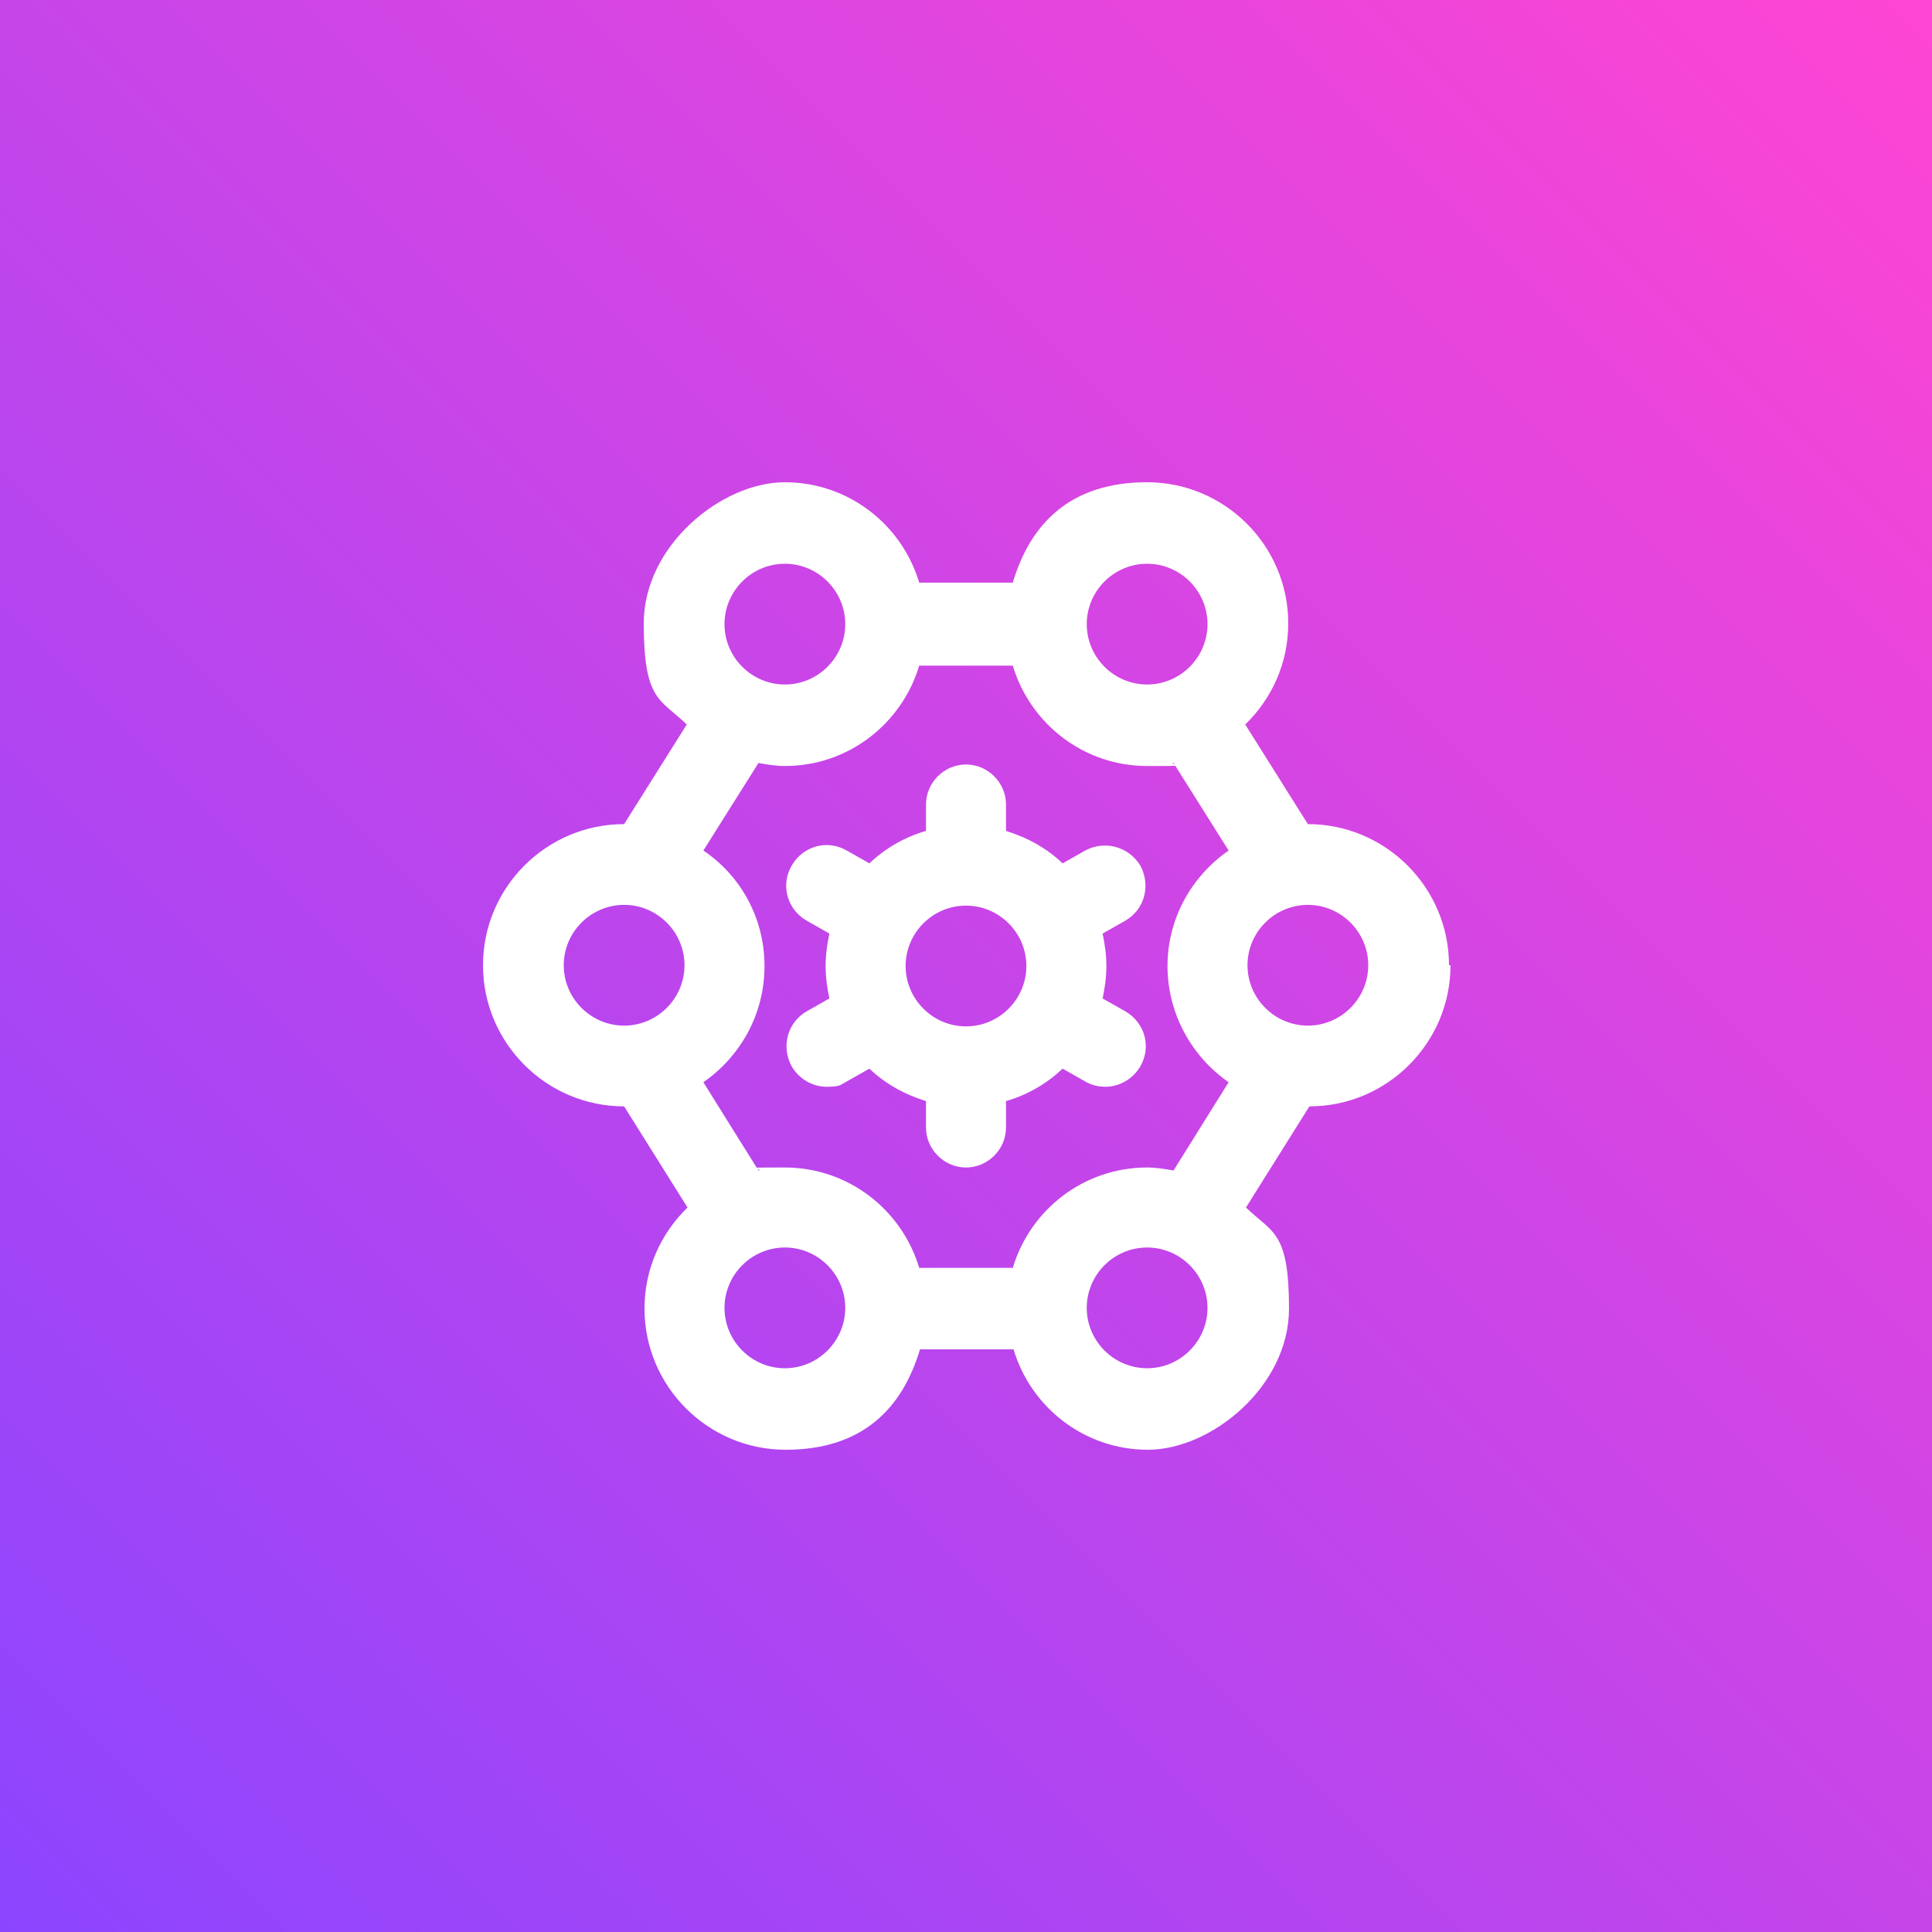
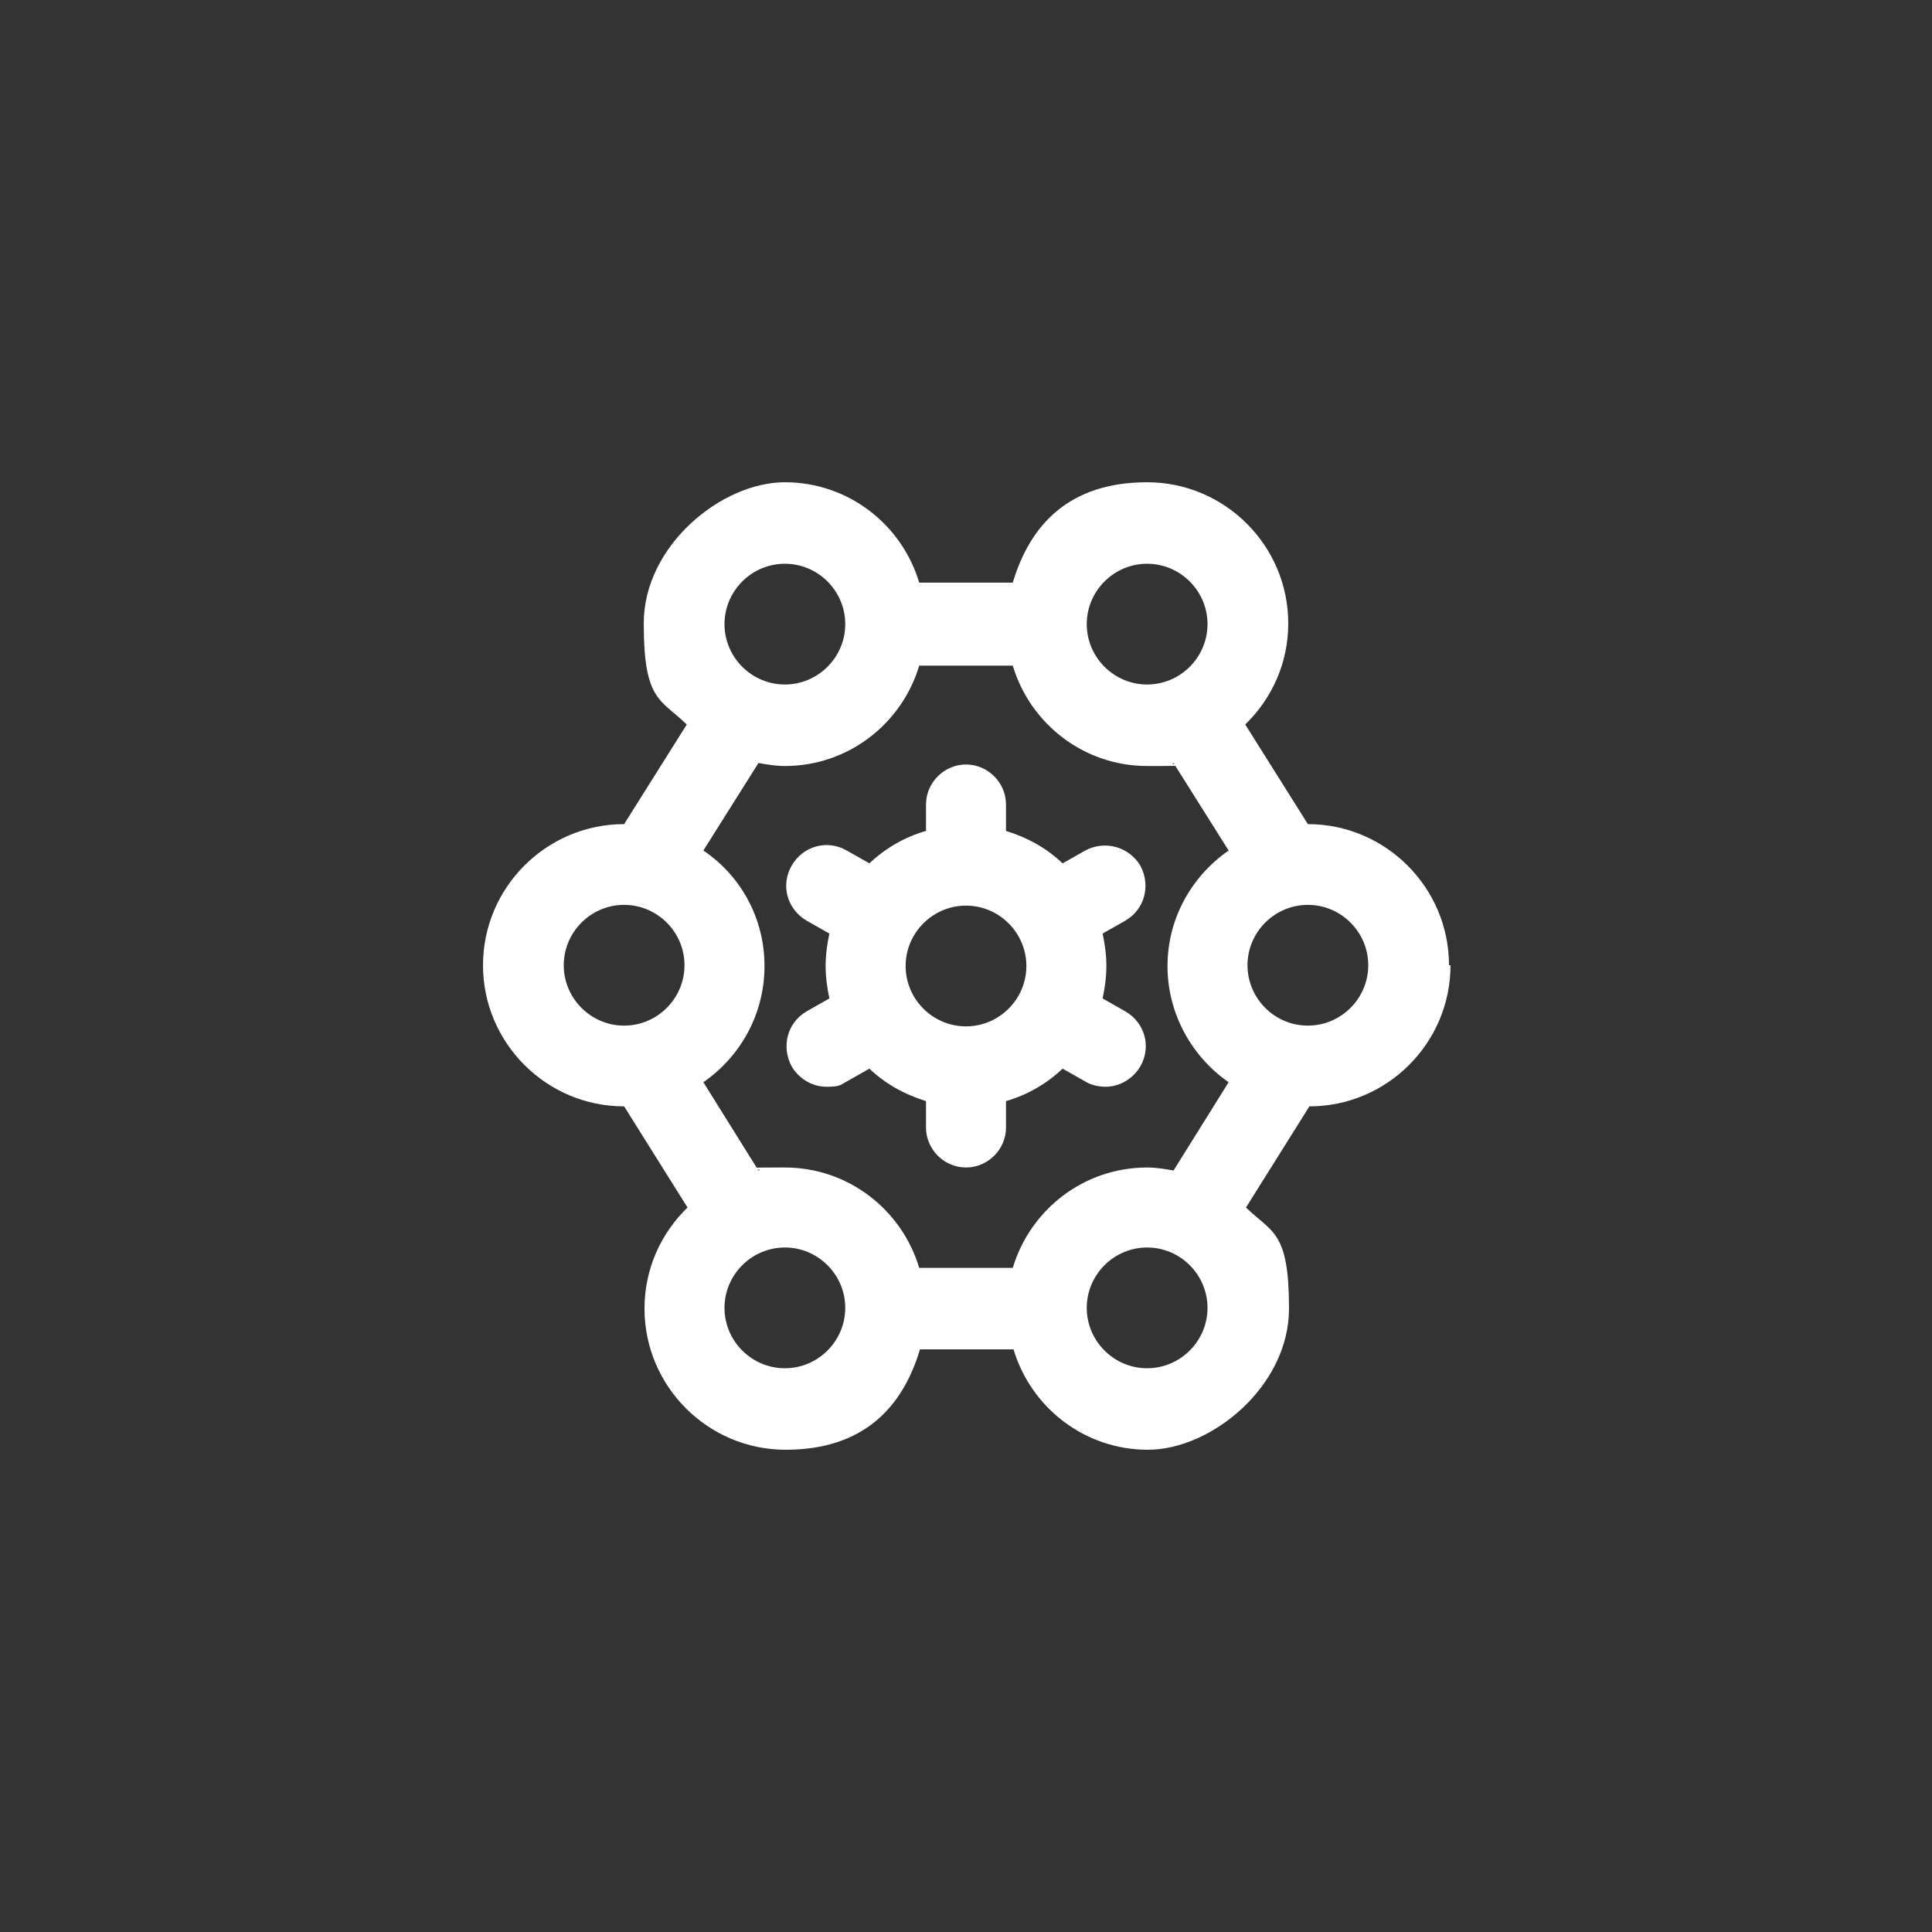
<svg xmlns="http://www.w3.org/2000/svg" viewBox="0 0 256 256">
  <rect x="0" y="0" width="256" height="256" fill="#333333" stroke="none" />
  <defs>
    <style>      .cls-1 {        fill: url(#Gradiente_sem_nome_10);      }      .cls-2 {        fill: #fff;      }    </style>
    <linearGradient id="Gradiente_sem_nome_10" data-name="Gradiente sem nome 10" x1="0" y1="256" x2="256" y2="0" gradientUnits="userSpaceOnUse">
      <stop offset="0" stop-color="#8c45ff" />
      <stop offset="1" stop-color="#ff45d3" />
    </linearGradient>
  </defs>
  <g>
    <g id="Camada_1">
-       <rect class="cls-1" width="256" height="256" />
      <path class="cls-2" d="M192,127.9c0-10.3-8.4-18.7-18.7-18.7s0,0,0,0l-8.3-13.2c3.5-3.4,5.7-8.1,5.7-13.4,0-10.3-8.4-18.7-18.7-18.7s-15.5,5.6-17.8,13.3h-12.4c-2.3-7.7-9.4-13.3-17.8-13.3s-18.7,8.4-18.7,18.7,2.2,10,5.7,13.4l-8.3,13.2s0,0,0,0c-10.3,0-18.7,8.4-18.7,18.7s8.4,18.7,18.7,18.7l8.4,13.4c-3.5,3.4-5.7,8.1-5.7,13.4,0,10.3,8.4,18.7,18.7,18.7s15.5-5.6,17.8-13.3h12.4c2.3,7.7,9.4,13.3,17.8,13.3s18.7-8.4,18.7-18.7-2.2-10-5.7-13.4l8.4-13.4c10.3,0,18.7-8.4,18.7-18.7ZM181.3,127.9c0,4.4-3.6,8-8,8s-8-3.6-8-8,3.6-8,8-8,8,3.6,8,8ZM152,74.7c4.4,0,8,3.6,8,8s-3.6,8-8,8-8-3.6-8-8,3.6-8,8-8ZM104,74.7c4.4,0,8,3.6,8,8s-3.6,8-8,8-8-3.6-8-8,3.6-8,8-8ZM74.7,127.9c0-4.4,3.6-8,8-8s8,3.6,8,8-3.6,8-8,8-8-3.6-8-8ZM104,181.3c-4.4,0-8-3.6-8-8s3.6-8,8-8,8,3.6,8,8-3.6,8-8,8ZM152,181.3c-4.4,0-8-3.6-8-8s3.6-8,8-8,8,3.6,8,8-3.6,8-8,8ZM152,154.7c-8.4,0-15.5,5.6-17.8,13.3h-12.4c-2.3-7.7-9.4-13.3-17.8-13.3s-2.4.1-3.5.4l-7.3-11.7c4.9-3.4,8.1-9,8.1-15.4s-3.2-12-8.1-15.3l7.3-11.6c1.1.2,2.3.4,3.5.4,8.4,0,15.5-5.6,17.8-13.3h12.4c2.3,7.7,9.4,13.3,17.8,13.3s2.4-.1,3.5-.4l7.3,11.6c-4.9,3.4-8.1,9-8.1,15.3s3.2,12,8.1,15.4l-7.3,11.7c-1.1-.2-2.3-.4-3.5-.4ZM151.1,114.7c-1.5-2.5-4.7-3.4-7.3-2l-3,1.7c-2.1-2-4.6-3.4-7.5-4.3v-3.5c0-2.9-2.4-5.3-5.3-5.3s-5.3,2.4-5.3,5.3v3.5c-2.8.8-5.4,2.3-7.5,4.3l-3-1.7c-2.6-1.5-5.8-.6-7.3,2-1.5,2.6-.6,5.8,2,7.3l3,1.7c-.3,1.4-.5,2.8-.5,4.3s.2,2.9.5,4.3l-3,1.7c-2.6,1.5-3.4,4.7-2,7.3,1,1.7,2.8,2.7,4.6,2.7s1.8-.2,2.7-.7l3-1.7c2.1,2,4.6,3.4,7.5,4.3v3.5c0,2.9,2.4,5.3,5.3,5.3s5.3-2.4,5.3-5.3v-3.5c2.8-.8,5.4-2.3,7.5-4.3l3,1.7c.8.5,1.8.7,2.7.7,1.8,0,3.6-1,4.6-2.7,1.5-2.6.6-5.8-2-7.3l-3-1.7c.3-1.4.5-2.8.5-4.3s-.2-2.9-.5-4.3l3-1.7c2.6-1.5,3.4-4.7,2-7.3h0ZM128,136c-4.4,0-8-3.6-8-8s3.6-8,8-8,8,3.6,8,8-3.6,8-8,8Z" />
    </g>
  </g>
</svg>